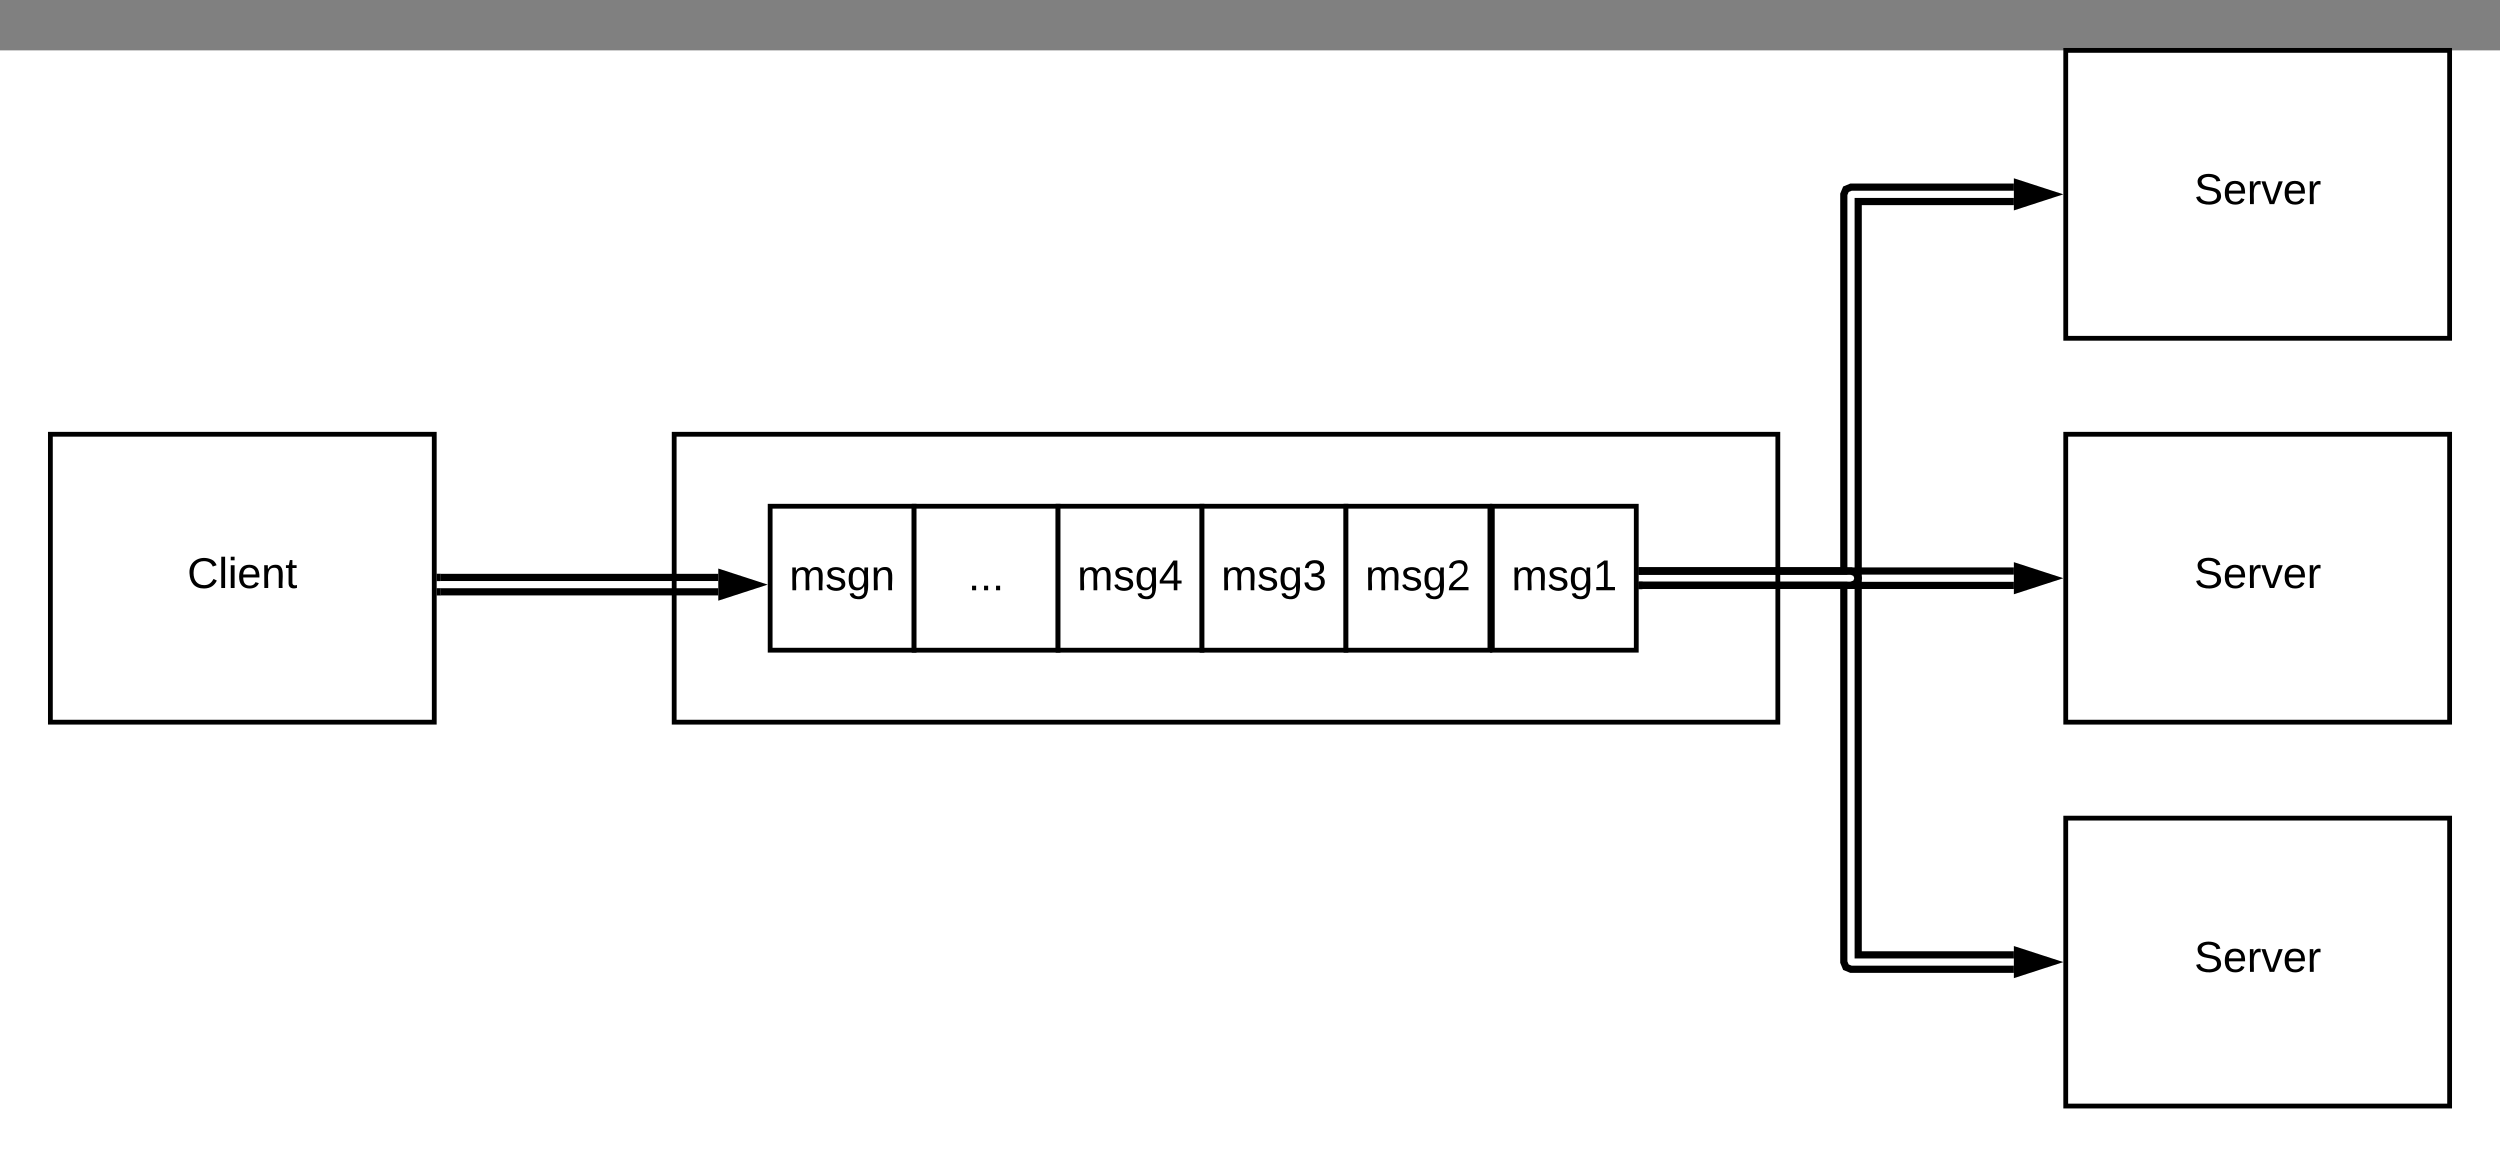
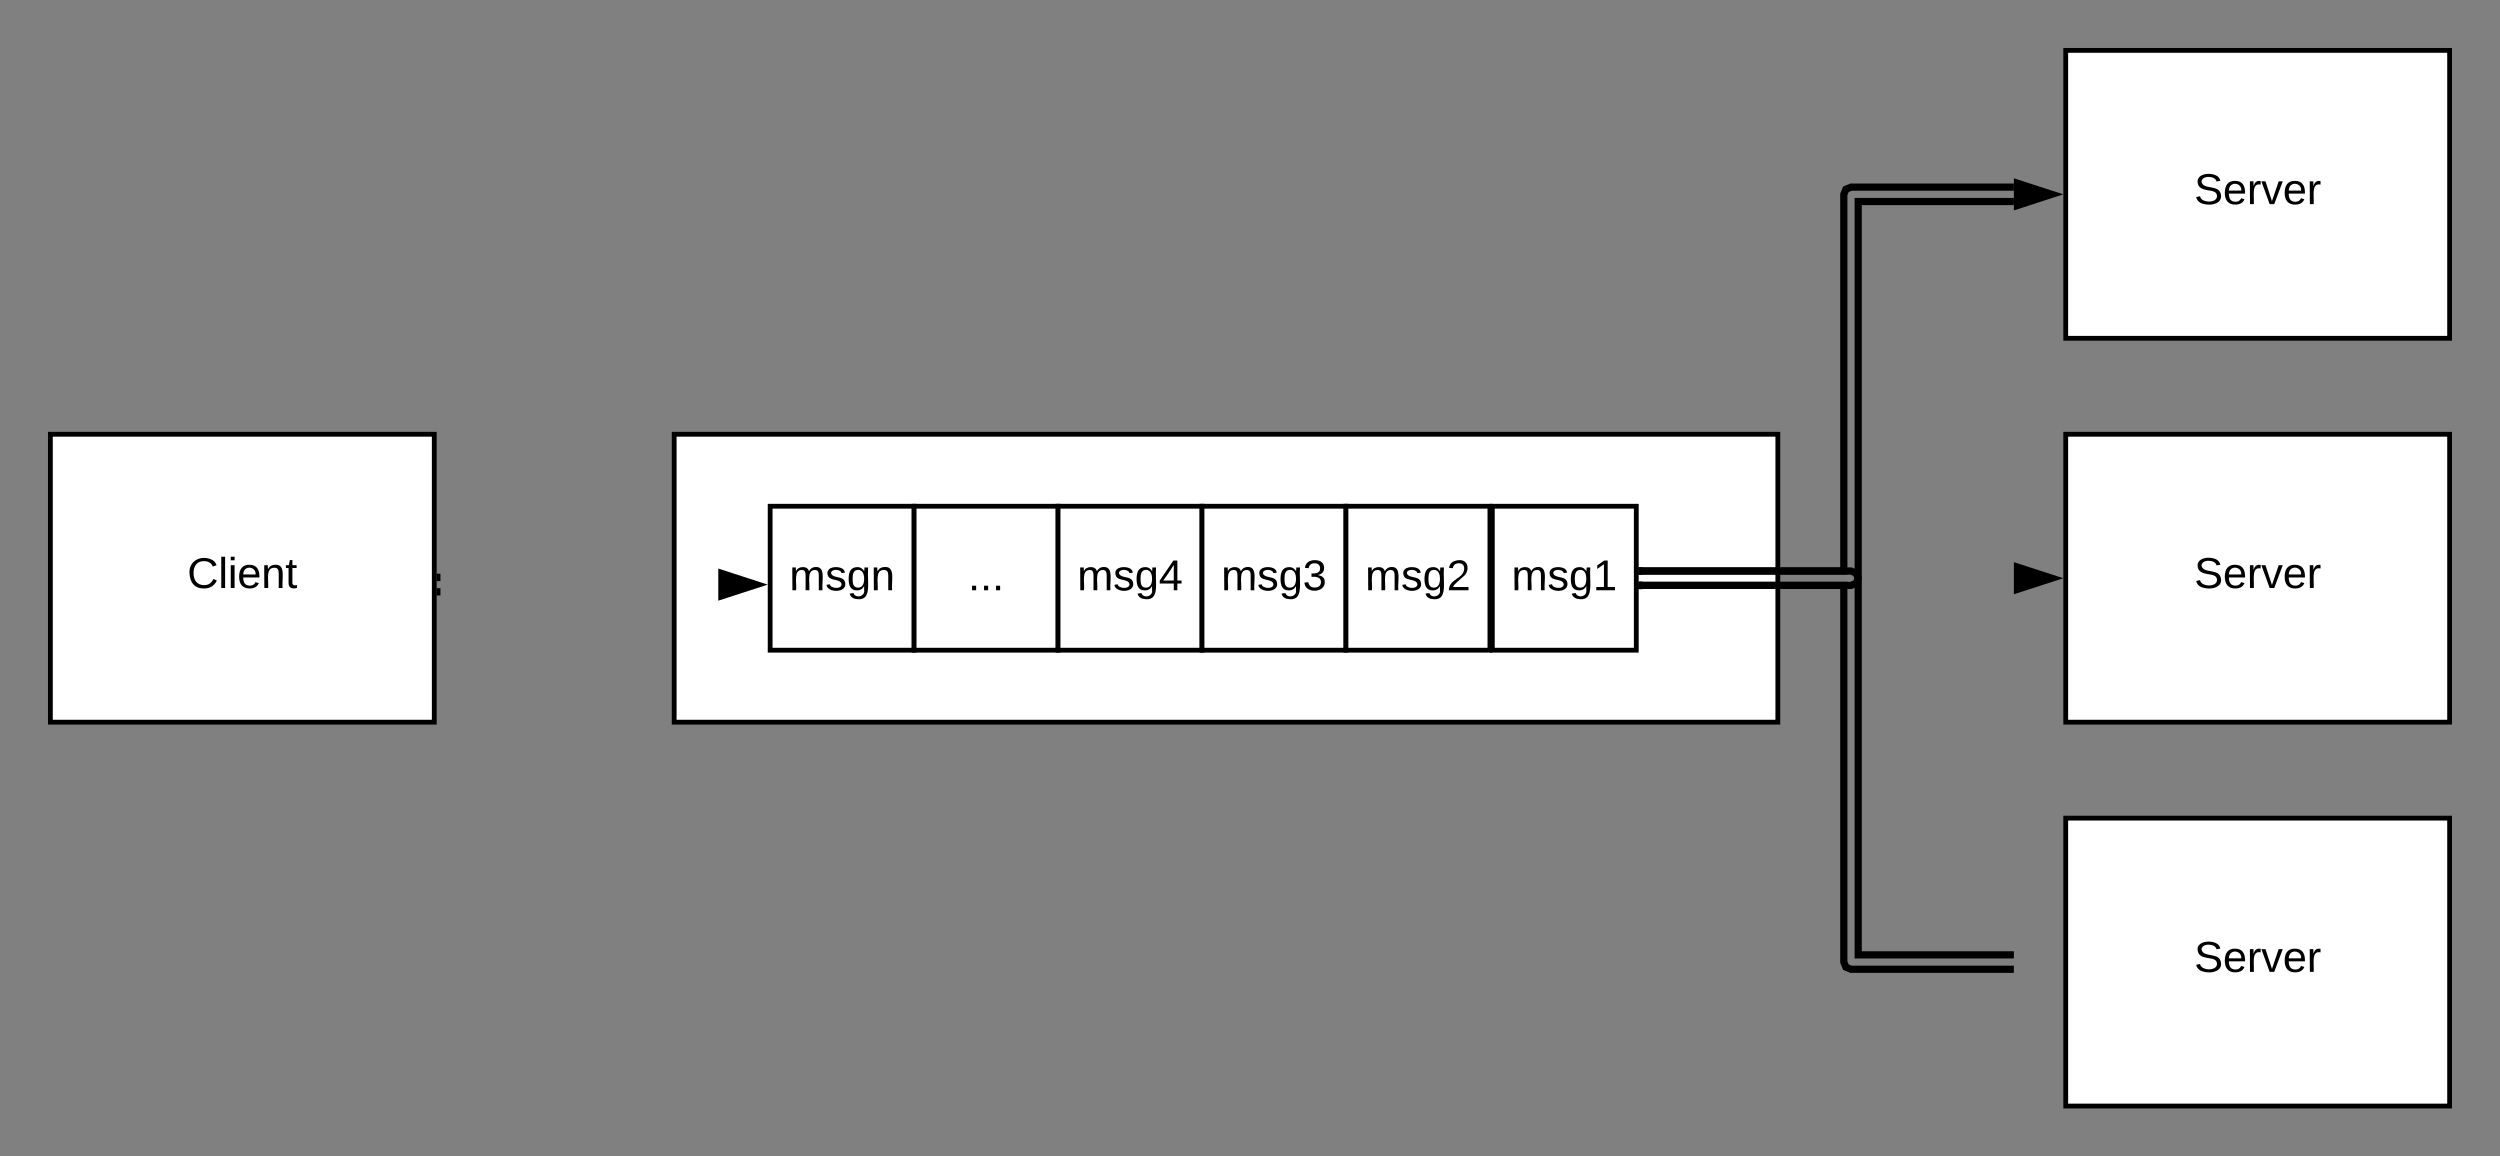
<svg xmlns="http://www.w3.org/2000/svg" xmlns:ns1="lucid" xmlns:xlink="http://www.w3.org/1999/xlink" width="1042" height="482">
  <rect width="100%" height="100%" fill="#808080" stroke="none" />
  <g transform="translate(-179 21)" ns1:page-tab-id="0_0">
-     <path d="M0 0h1870.4v1323.2H0z" fill="#fff" />
    <path d="M460 160h460v120H460z" stroke="#000" stroke-width="2" fill="#fff" />
    <path d="M500 190h60v60h-60z" stroke="#000" stroke-width="2" fill="#fff" />
    <use xlink:href="#a" transform="matrix(1,0,0,1,505,195) translate(3.025 30.025)" />
    <path d="M560 190h60v60h-60z" stroke="#000" stroke-width="2" fill="#fff" />
    <use xlink:href="#b" transform="matrix(1,0,0,1,565,195) translate(17.5 30.025)" />
    <path d="M620 190h60v60h-60z" stroke="#000" stroke-width="2" fill="#fff" />
    <use xlink:href="#c" transform="matrix(1,0,0,1,625,195) translate(3.025 30.025)" />
    <path d="M680 190h60v60h-60z" stroke="#000" stroke-width="2" fill="#fff" />
    <use xlink:href="#d" transform="matrix(1,0,0,1,685,195) translate(3.025 30.025)" />
    <path d="M740 190h60v60h-60z" stroke="#000" stroke-width="2" fill="#fff" />
    <use xlink:href="#e" transform="matrix(1,0,0,1,745,195) translate(3.025 30.025)" />
    <path d="M801 190h60v60h-60z" stroke="#000" stroke-width="2" fill="#fff" />
    <use xlink:href="#f" transform="matrix(1,0,0,1,806,195) translate(3.025 30.025)" />
    <path d="M200 160h160v120H200z" stroke="#000" stroke-width="2" fill="#fff" />
    <use xlink:href="#g" transform="matrix(1,0,0,1,205,165) translate(52.075 59.087)" />
    <path d="M1040 160h160v120h-160z" stroke="#000" stroke-width="2" fill="#fff" />
    <use xlink:href="#h" transform="matrix(1,0,0,1,1045,165) translate(48.55 59.087)" />
-     <path d="M362.5 219.67h115.88M362.5 225.67h115.88" stroke="#000" stroke-width="3" fill="none" />
    <path d="M362.54 221.17H361v-3h1.54zM362.54 227.17H361v-3h1.54z" stroke="#000" stroke-width=".05" />
    <path d="M494.15 222.67l-14.27 4.63v-9.27z" stroke="#000" stroke-width="3" />
-     <path d="M863.5 217h154.88M863.5 223h154.88" stroke="#000" stroke-width="3" fill="none" />
    <path d="M863.54 218.5H862v-3h1.54zM863.54 224.5H862v-3h1.54z" stroke="#000" stroke-width=".05" />
    <path d="M1034.15 220l-14.27 4.63v-9.26z" stroke="#000" stroke-width="3" />
    <path d="M1040 320h160v120h-160z" stroke="#000" stroke-width="2" fill="#fff" />
    <use xlink:href="#h" transform="matrix(1,0,0,1,1045,325) translate(48.55 59.087)" />
    <path d="M863.5 217h87l2.12.88.88 2.12v157h64.88" stroke="#000" stroke-width="3" fill="none" />
    <path d="M863.5 223h84v157l.88 2.12 2.12.88h67.88" stroke="#000" stroke-width="3" fill="none" />
    <path d="M863.54 218.5H862v-3h1.54zM863.54 224.5H862v-3h1.54z" stroke="#000" stroke-width=".05" />
-     <path d="M1034.15 380l-14.27 4.63v-9.26z" stroke="#000" stroke-width="3" />
    <path d="M1040 0h160v120h-160z" stroke="#000" stroke-width="2" fill="#fff" />
    <use xlink:href="#i" transform="matrix(1,0,0,1,1045,5) translate(48.55 59.087)" />
    <path d="M863.5 217h84V60l.88-2.12 2.12-.88h67.88" stroke="#000" stroke-width="3" fill="none" />
    <path d="M863.5 223h87l2.12-.88.88-2.12V63h64.88" stroke="#000" stroke-width="3" fill="none" />
    <path d="M863.54 218.5H862v-3h1.54zM863.54 224.5H862v-3h1.54z" stroke="#000" stroke-width=".05" />
    <path d="M1034.15 60l-14.27 4.64v-9.27z" stroke="#000" stroke-width="3" />
    <defs>
      <path d="M210-169c-67 3-38 105-44 169h-31v-121c0-29-5-50-35-48C34-165 62-65 56 0H25l-1-190h30c1 10-1 24 2 32 10-44 99-50 107 0 11-21 27-35 58-36 85-2 47 119 55 194h-31v-121c0-29-5-49-35-48" id="j" />
      <path d="M135-143c-3-34-86-38-87 0 15 53 115 12 119 90S17 21 10-45l28-5c4 36 97 45 98 0-10-56-113-15-118-90-4-57 82-63 122-42 12 7 21 19 24 35" id="k" />
      <path d="M177-190C167-65 218 103 67 71c-23-6-38-20-44-43l32-5c15 47 100 32 89-28v-30C133-14 115 1 83 1 29 1 15-40 15-95c0-56 16-97 71-98 29-1 48 16 59 35 1-10 0-23 2-32h30zM94-22c36 0 50-32 50-73 0-42-14-75-50-75-39 0-46 34-46 75s6 73 46 73" id="l" />
      <path d="M117-194c89-4 53 116 60 194h-32v-121c0-31-8-49-39-48C34-167 62-67 57 0H25l-1-190h30c1 10-1 24 2 32 11-22 29-35 61-36" id="m" />
      <g id="a">
        <use transform="matrix(0.05,0,0,0.05,0,0)" xlink:href="#j" />
        <use transform="matrix(0.05,0,0,0.05,14.95,0)" xlink:href="#k" />
        <use transform="matrix(0.05,0,0,0.05,23.95,0)" xlink:href="#l" />
        <use transform="matrix(0.05,0,0,0.05,33.95,0)" xlink:href="#m" />
      </g>
      <path d="M33 0v-38h34V0H33" id="n" />
      <g id="b">
        <use transform="matrix(0.05,0,0,0.05,0,0)" xlink:href="#n" />
        <use transform="matrix(0.05,0,0,0.05,5,0)" xlink:href="#n" />
        <use transform="matrix(0.05,0,0,0.05,10,0)" xlink:href="#n" />
      </g>
      <path d="M155-56V0h-30v-56H8v-25l114-167h33v167h35v25h-35zm-30-156c-27 46-58 90-88 131h88v-131" id="o" />
      <g id="c">
        <use transform="matrix(0.05,0,0,0.05,0,0)" xlink:href="#j" />
        <use transform="matrix(0.05,0,0,0.05,14.95,0)" xlink:href="#k" />
        <use transform="matrix(0.05,0,0,0.05,23.95,0)" xlink:href="#l" />
        <use transform="matrix(0.05,0,0,0.05,33.95,0)" xlink:href="#o" />
      </g>
      <path d="M126-127c33 6 58 20 58 59 0 88-139 92-164 29-3-8-5-16-6-25l32-3c6 27 21 44 54 44 32 0 52-15 52-46 0-38-36-46-79-43v-28c39 1 72-4 72-42 0-27-17-43-46-43-28 0-47 15-49 41l-32-3c6-42 35-63 81-64 48-1 79 21 79 65 0 36-21 52-52 59" id="p" />
      <g id="d">
        <use transform="matrix(0.05,0,0,0.05,0,0)" xlink:href="#j" />
        <use transform="matrix(0.05,0,0,0.05,14.95,0)" xlink:href="#k" />
        <use transform="matrix(0.05,0,0,0.05,23.95,0)" xlink:href="#l" />
        <use transform="matrix(0.05,0,0,0.05,33.95,0)" xlink:href="#p" />
      </g>
      <path d="M101-251c82-7 93 87 43 132L82-64C71-53 59-42 53-27h129V0H18c2-99 128-94 128-182 0-28-16-43-45-43s-46 15-49 41l-32-3c6-41 34-60 81-64" id="q" />
      <g id="e">
        <use transform="matrix(0.05,0,0,0.05,0,0)" xlink:href="#j" />
        <use transform="matrix(0.05,0,0,0.05,14.95,0)" xlink:href="#k" />
        <use transform="matrix(0.05,0,0,0.05,23.95,0)" xlink:href="#l" />
        <use transform="matrix(0.05,0,0,0.05,33.95,0)" xlink:href="#q" />
      </g>
      <path d="M27 0v-27h64v-190l-56 39v-29l58-41h29v221h61V0H27" id="r" />
      <g id="f">
        <use transform="matrix(0.05,0,0,0.05,0,0)" xlink:href="#j" />
        <use transform="matrix(0.05,0,0,0.05,14.95,0)" xlink:href="#k" />
        <use transform="matrix(0.05,0,0,0.05,23.95,0)" xlink:href="#l" />
        <use transform="matrix(0.05,0,0,0.05,33.95,0)" xlink:href="#r" />
      </g>
      <path d="M212-179c-10-28-35-45-73-45-59 0-87 40-87 99 0 60 29 101 89 101 43 0 62-24 78-52l27 14C228-24 195 4 139 4 59 4 22-46 18-125c-6-104 99-153 187-111 19 9 31 26 39 46" id="s" />
      <path d="M24 0v-261h32V0H24" id="t" />
      <path d="M24-231v-30h32v30H24zM24 0v-190h32V0H24" id="u" />
      <path d="M100-194c63 0 86 42 84 106H49c0 40 14 67 53 68 26 1 43-12 49-29l28 8c-11 28-37 45-77 45C44 4 14-33 15-96c1-61 26-98 85-98zm52 81c6-60-76-77-97-28-3 7-6 17-6 28h103" id="v" />
      <path d="M59-47c-2 24 18 29 38 22v24C64 9 27 4 27-40v-127H5v-23h24l9-43h21v43h35v23H59v120" id="w" />
      <g id="g">
        <use transform="matrix(0.05,0,0,0.05,0,0)" xlink:href="#s" />
        <use transform="matrix(0.05,0,0,0.05,12.95,0)" xlink:href="#t" />
        <use transform="matrix(0.05,0,0,0.05,16.9,0)" xlink:href="#u" />
        <use transform="matrix(0.05,0,0,0.05,20.85,0)" xlink:href="#v" />
        <use transform="matrix(0.05,0,0,0.05,30.85,0)" xlink:href="#m" />
        <use transform="matrix(0.05,0,0,0.05,40.85,0)" xlink:href="#w" />
      </g>
      <path d="M185-189c-5-48-123-54-124 2 14 75 158 14 163 119 3 78-121 87-175 55-17-10-28-26-33-46l33-7c5 56 141 63 141-1 0-78-155-14-162-118-5-82 145-84 179-34 5 7 8 16 11 25" id="x" />
      <path d="M114-163C36-179 61-72 57 0H25l-1-190h30c1 12-1 29 2 39 6-27 23-49 58-41v29" id="y" />
      <path d="M108 0H70L1-190h34L89-25l56-165h34" id="z" />
      <g id="h">
        <use transform="matrix(0.05,0,0,0.05,0,0)" xlink:href="#x" />
        <use transform="matrix(0.05,0,0,0.05,12,0)" xlink:href="#v" />
        <use transform="matrix(0.05,0,0,0.05,22,0)" xlink:href="#y" />
        <use transform="matrix(0.05,0,0,0.05,27.95,0)" xlink:href="#z" />
        <use transform="matrix(0.05,0,0,0.05,36.95,0)" xlink:href="#v" />
        <use transform="matrix(0.05,0,0,0.05,46.95,0)" xlink:href="#y" />
      </g>
      <g id="i">
        <use transform="matrix(0.05,0,0,0.05,0,0)" xlink:href="#x" />
        <use transform="matrix(0.05,0,0,0.05,12,0)" xlink:href="#v" />
        <use transform="matrix(0.05,0,0,0.05,22,0)" xlink:href="#y" />
        <use transform="matrix(0.05,0,0,0.05,27.95,0)" xlink:href="#z" />
        <use transform="matrix(0.05,0,0,0.05,36.95,0)" xlink:href="#v" />
        <use transform="matrix(0.05,0,0,0.05,46.95,0)" xlink:href="#y" />
      </g>
    </defs>
  </g>
</svg>